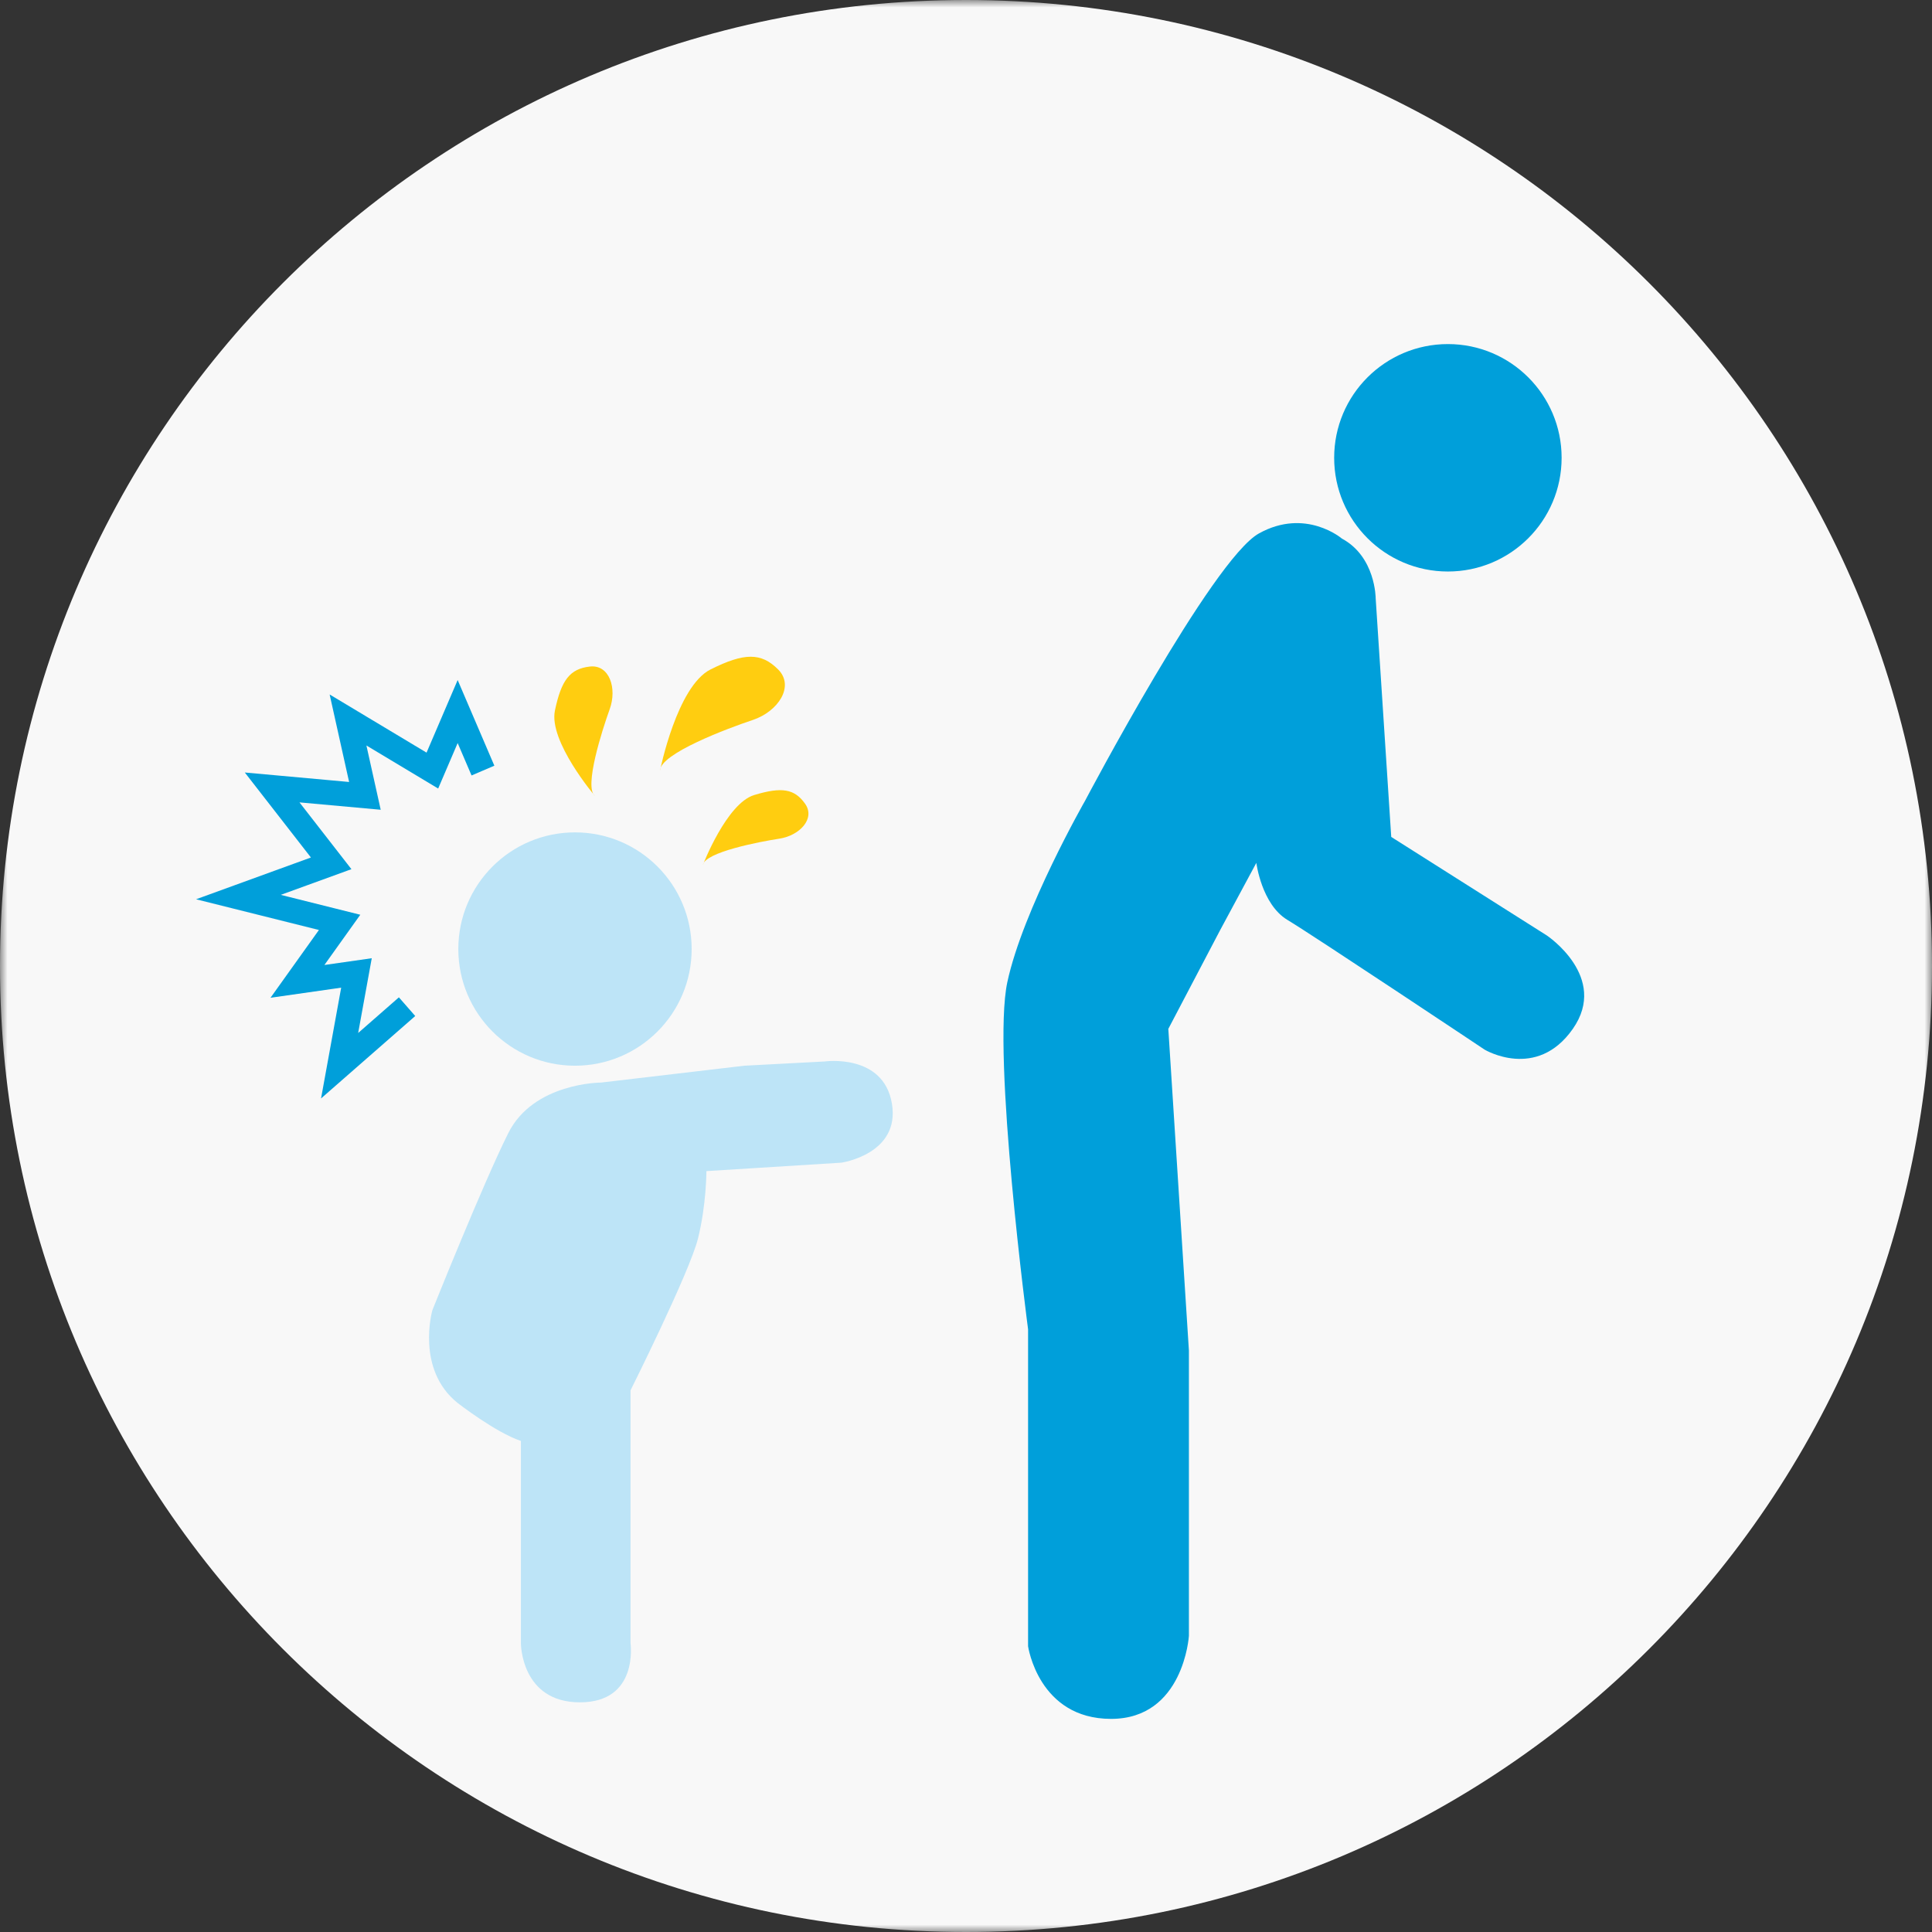
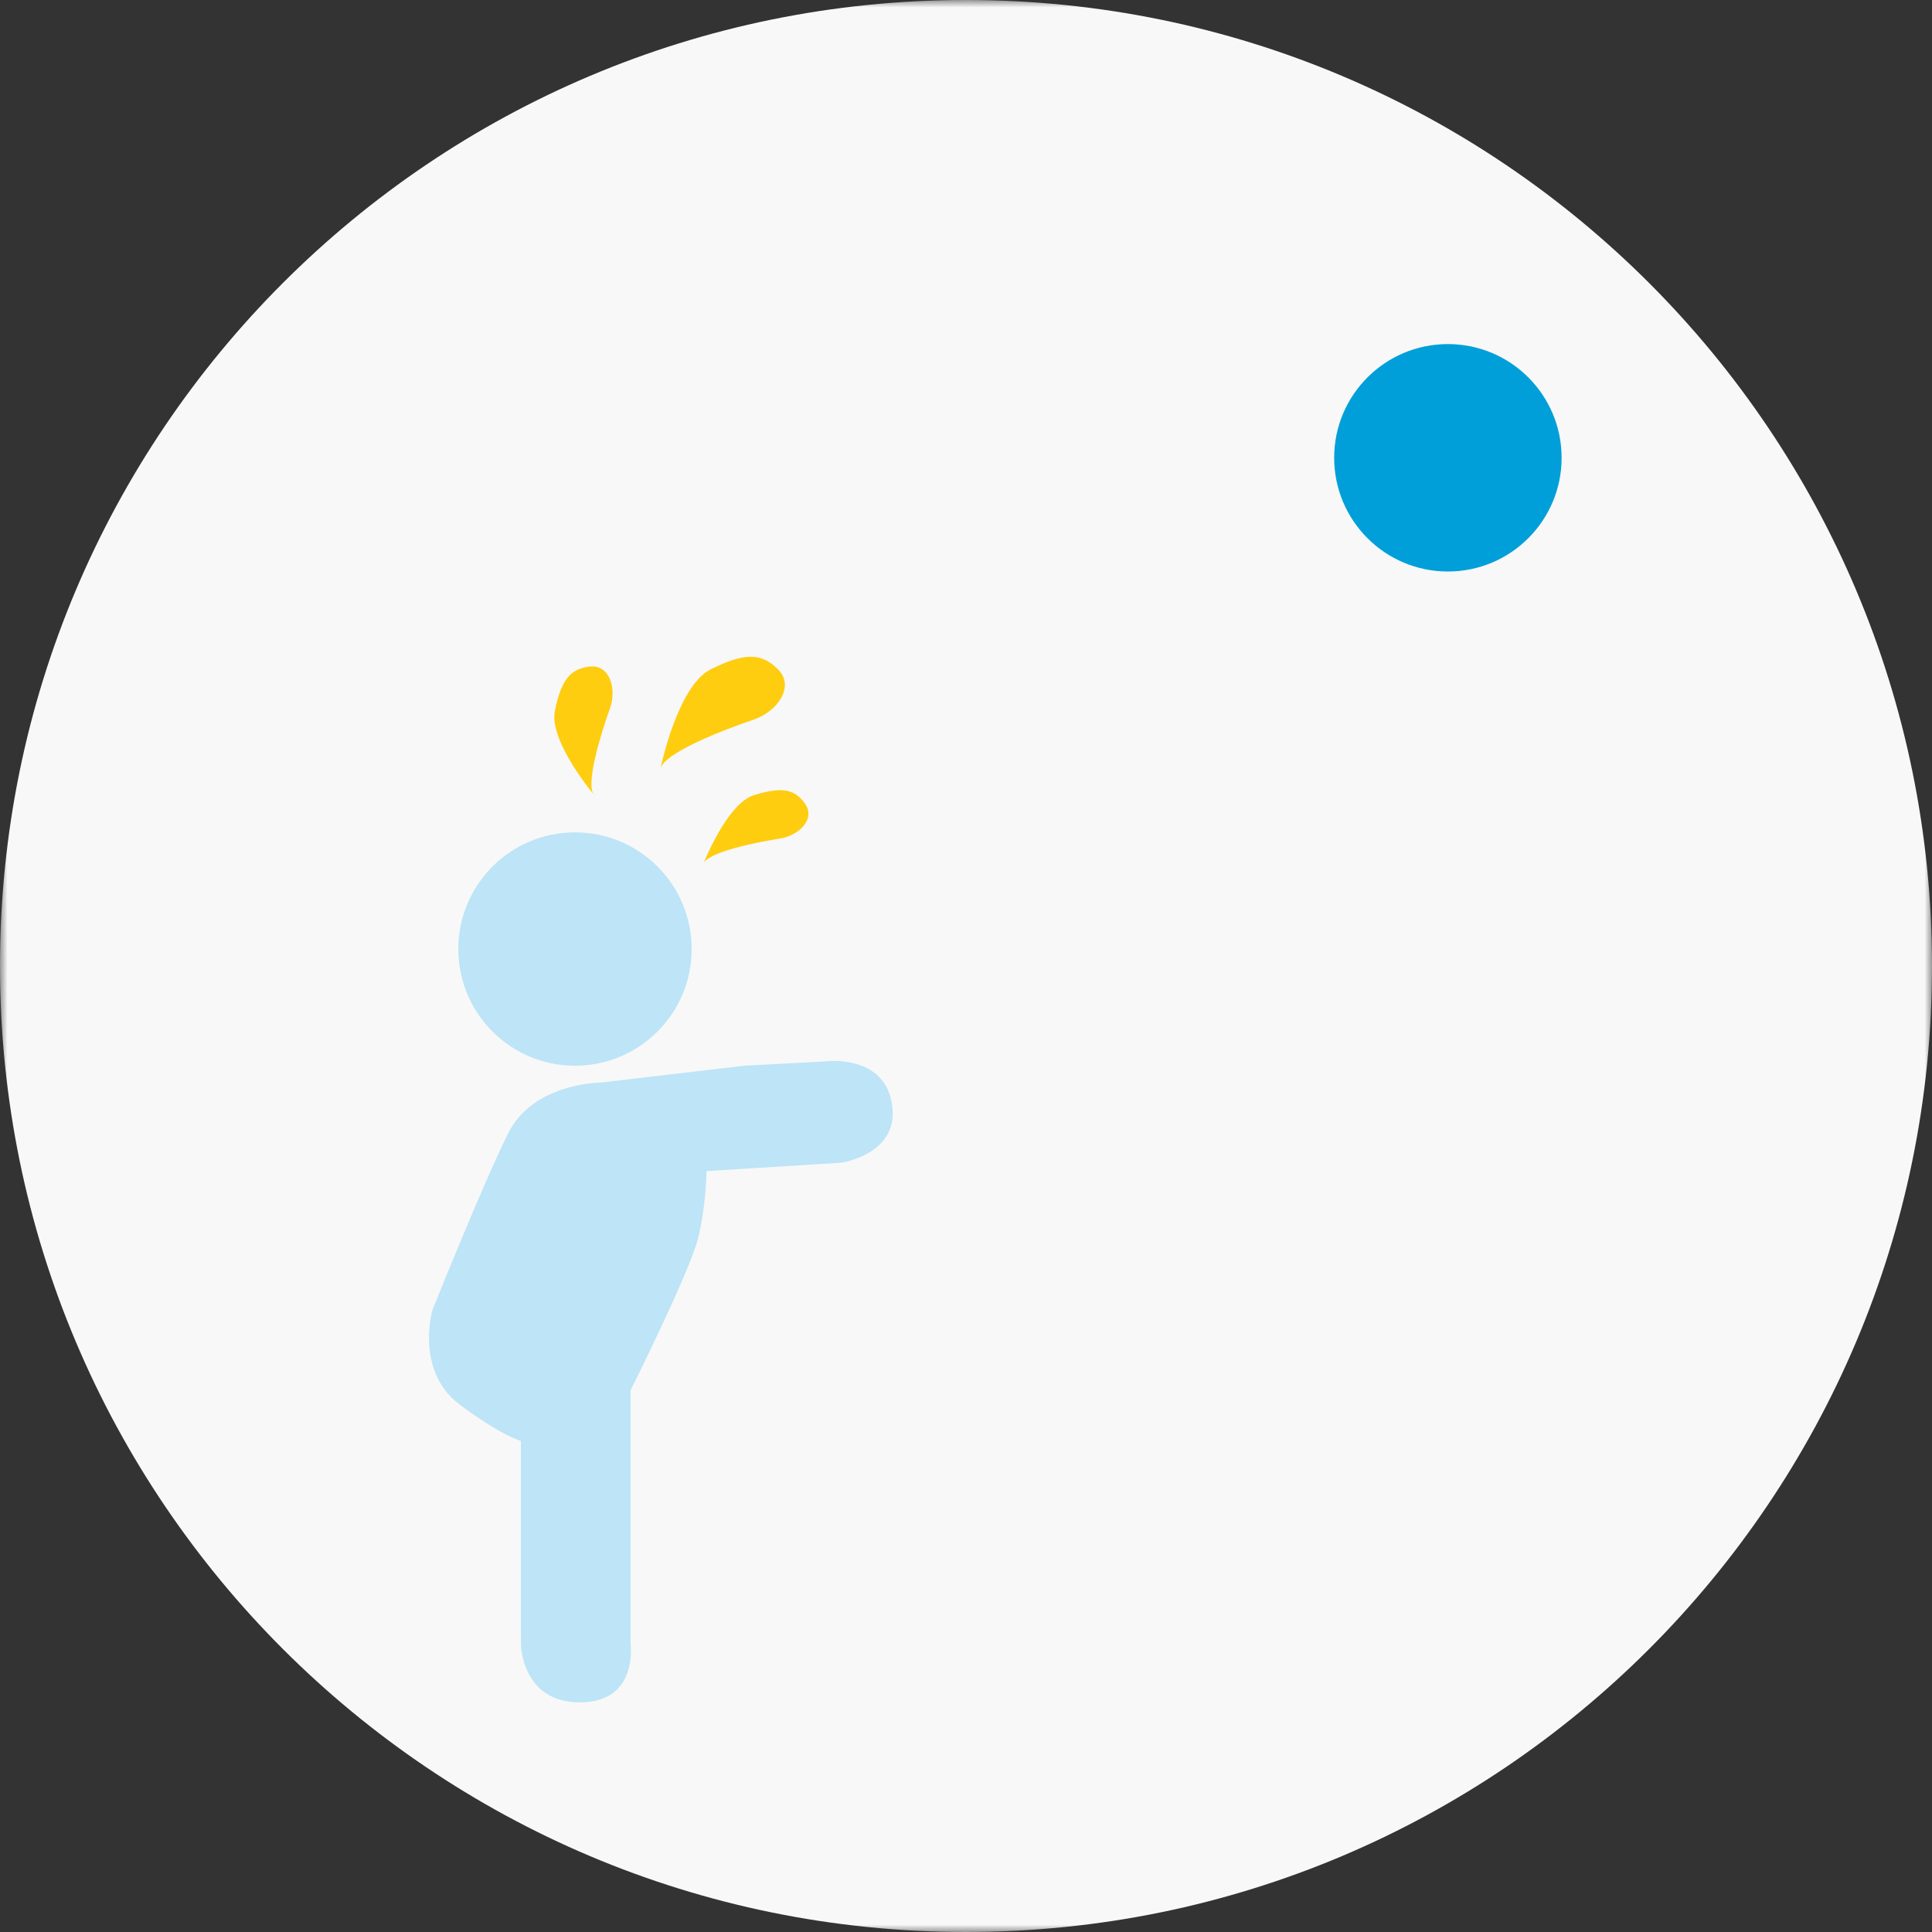
<svg xmlns="http://www.w3.org/2000/svg" xmlns:xlink="http://www.w3.org/1999/xlink" width="128px" height="128px" viewBox="0 0 128 128" version="1.1">
  <rect x="0" y="0" width="128" height="128" fill="#333333" stroke="none" />
  <title>illustration-parent-de-escalating-a-tantrum-by-ignoring</title>
  <defs>
    <polygon id="path-1" points="0 0 128 0 128 128 0 128" />
  </defs>
  <g id="illustration-parent-de-escalating-a-tantrum-by-ignoring" stroke="none" stroke-width="1" fill="none" fill-rule="evenodd">
    <g id="Group-22">
      <g id="Group-3">
        <mask id="mask-2" fill="white">
          <use xlink:href="#path-1" />
        </mask>
        <g id="Clip-2" />
        <path d="M128,64 C128,99.346 99.346,128 64,128 C28.654,128 0,99.346 0,64 C0,28.654 28.654,-0 64,-0 C99.346,-0 128,28.654 128,64" id="Fill-1" fill="#F8F8F8" mask="url(#mask-2)" />
      </g>
      <path d="M45.824,62.876 C45.824,67.145 42.364,70.606 38.095,70.606 C33.826,70.606 30.365,67.145 30.365,62.876 C30.365,58.607 33.826,55.147 38.095,55.147 C42.364,55.147 45.824,58.607 45.824,62.876" id="Fill-4" fill="#BDE4F7" />
      <path d="M49.316,70.606 L39.818,71.723 C39.818,71.723 35.349,71.723 33.673,75.075 C31.997,78.427 28.645,86.807 28.645,86.807 C28.645,86.807 27.528,90.717 30.321,92.952 C30.321,92.952 32.835,94.908 34.511,95.466 L34.511,108.874 C34.511,108.874 34.511,112.784 38.421,112.784 C42.332,112.784 41.774,108.874 41.774,108.874 L41.774,92.114 C41.774,92.114 45.684,84.293 46.243,82.058 C46.802,79.823 46.802,77.589 46.802,77.589 L55.74,77.03 C55.74,77.03 59.651,76.472 59.092,73.12 C58.533,69.768 54.623,70.326 54.623,70.326 L49.316,70.606 Z" id="Fill-6" fill="#BDE4F7" />
      <path d="M43.729,51.053 C43.729,51.053 44.846,45.466 47.081,44.349 C49.315,43.231 50.433,43.231 51.55,44.349 C52.668,45.466 51.55,47.142 49.874,47.7 C48.198,48.259 43.729,49.935 43.729,51.053" id="Fill-8" fill="#FFCD10" />
      <path d="M39.411,52.73 C39.411,52.73 36.341,49.114 36.765,47.078 C37.189,45.042 37.766,44.313 39.072,44.161 C40.377,44.009 40.895,45.604 40.394,46.986 C39.894,48.369 38.681,52.153 39.411,52.73" id="Fill-10" fill="#FFCD10" />
      <path d="M46.57,57.301 C46.57,57.301 48.136,53.228 49.967,52.673 C51.798,52.118 52.641,52.262 53.339,53.249 C54.038,54.236 52.978,55.357 51.641,55.563 C50.304,55.769 46.715,56.458 46.57,57.301" id="Fill-12" fill="#FFCD10" />
-       <polyline id="Stroke-14" stroke="#009FDA" stroke-width="1.644" points="26.969 66.695 22.5 70.606 23.617 64.46 19.707 65.019 22.5 61.109 15.796 59.433 21.941 57.198 18.03 52.17 24.176 52.728 23.058 47.701 28.645 51.053 30.321 47.142 31.997 51.053" />
-       <path d="M83.408,35.341 C80.314,37.06 71.894,53.043 71.894,53.043 C71.894,53.043 67.769,60.26 66.738,65.073 C65.707,69.884 68.113,88.068 68.113,88.068 L68.113,89.82 L68.113,109.068 C68.113,109.068 68.801,113.88 73.612,113.88 C78.424,113.88 78.768,108.38 78.768,108.38 L78.768,89.476 L77.404,68.166 L80.831,61.635 L83.236,57.167 C83.236,57.167 83.58,59.916 85.298,60.948 C87.017,61.979 98.359,69.541 98.359,69.541 C98.359,69.541 101.797,71.603 104.203,68.166 C106.609,64.729 102.484,61.979 102.484,61.979 L92.173,55.449 L91.142,39.638 C91.142,39.638 91.142,36.888 88.908,35.685 C88.908,35.685 86.502,33.623 83.408,35.341 Z" id="Fill-16" fill="#009FDA" />
      <path d="M95.927,37.864 C91.766,37.864 88.392,34.491 88.392,30.33 C88.392,26.169 91.766,22.796 95.927,22.796 C100.088,22.796 103.461,26.169 103.461,30.33 C103.461,34.491 100.088,37.864 95.927,37.864 Z" id="Fill-18" fill="#009FDA" />
    </g>
  </g>
</svg>